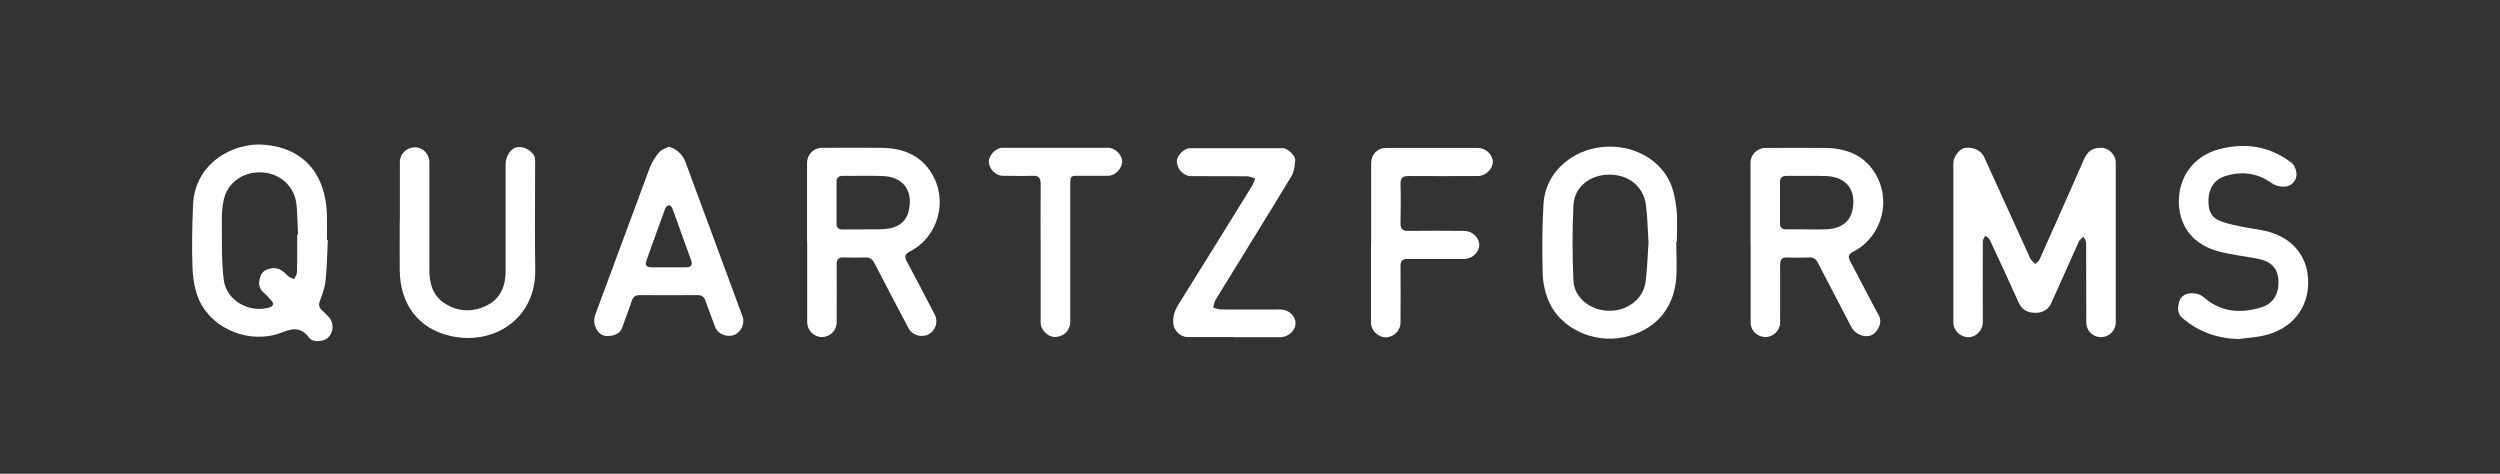
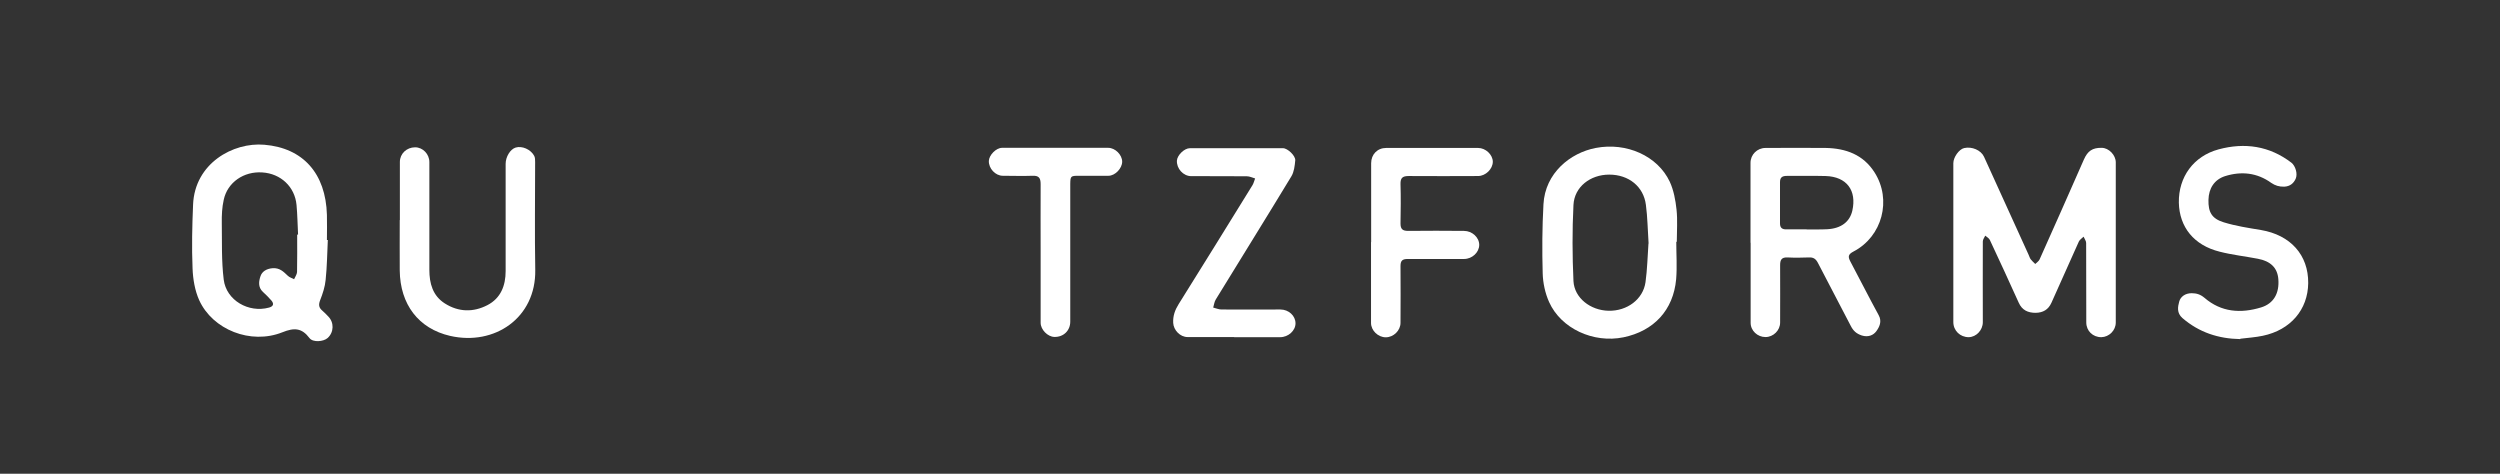
<svg xmlns="http://www.w3.org/2000/svg" id="a" viewBox="0 0 195 36.95">
  <rect x="0" y="0" width="195" height="36.95" fill="#333333" stroke="none" />
  <defs>
    <style>.b{fill:#fff;}</style>
  </defs>
  <path class="b" d="M165.03,18.96c0,2.07,0,4.13,0,6.2,0,.61-.52,1.13-1.13,1.14-.66,0-1.17-.49-1.17-1.15,0-2.07,0-4.13-.01-6.2,0-.16-.13-.32-.2-.49-.13,.13-.3,.23-.37,.38-.72,1.59-1.43,3.19-2.14,4.78-.24,.53-.65,.77-1.23,.78-.61,0-1.06-.21-1.32-.79-.74-1.64-1.49-3.27-2.25-4.89-.06-.14-.24-.23-.36-.34-.07,.15-.19,.3-.19,.45-.01,2.1,0,4.2,0,6.3,0,.62-.51,1.16-1.1,1.17-.67,0-1.2-.51-1.2-1.18,0-4.13,0-8.26,0-12.39,0-.47,.45-1.09,.84-1.18,.61-.14,1.31,.16,1.55,.67,1.16,2.55,2.32,5.1,3.48,7.65,.06,.12,.09,.26,.17,.36,.1,.13,.23,.24,.35,.36,.12-.12,.28-.22,.34-.36,1.16-2.59,2.31-5.18,3.45-7.78,.3-.68,.67-.93,1.39-.92,.56,0,1.1,.57,1.1,1.13,0,2.1,0,4.2,0,6.3Z" />
  <path class="b" d="M25.57,18.71c-.05,1.04-.06,2.08-.17,3.12-.05,.54-.23,1.08-.43,1.59-.13,.34-.11,.57,.16,.8,.17,.14,.31,.3,.47,.46,.47,.47,.45,1.23-.04,1.68-.33,.3-1.16,.36-1.42,.01-.6-.79-1.18-.83-2.12-.45-2.46,.98-5.43-.2-6.48-2.5-.34-.75-.49-1.65-.52-2.48-.07-1.66-.03-3.32,.04-4.98,.13-3.21,3.11-4.88,5.56-4.67,3.01,.25,4.79,2.23,4.88,5.47,.02,.65,0,1.31,0,1.96h.07Zm-2.41-.41h.09c-.04-.77-.05-1.54-.12-2.31-.13-1.42-1.23-2.45-2.67-2.54-1.44-.1-2.72,.77-3.01,2.14-.13,.58-.16,1.2-.15,1.8,.02,1.47-.03,2.96,.15,4.42,.2,1.62,1.95,2.62,3.54,2.18,.35-.1,.39-.3,.18-.55-.21-.24-.44-.47-.67-.68-.39-.36-.31-.84-.18-1.22,.12-.36,.46-.58,.94-.62,.56-.04,.85,.27,1.19,.59,.13,.13,.33,.18,.49,.27,.08-.19,.22-.37,.23-.56,.02-.97,.01-1.94,.01-2.92Z" />
-   <path class="b" d="M62.95,18.92c0-2.07,0-4.13,0-6.2,0-.68,.51-1.19,1.18-1.19,1.55,0,3.1-.02,4.65,0,1.6,.03,2.98,.53,3.87,1.96,1.32,2.12,.56,4.95-1.65,6.11-.42,.22-.48,.41-.26,.81,.74,1.37,1.46,2.76,2.18,4.15,.28,.54,.05,1.23-.49,1.52-.54,.28-1.27,.07-1.55-.45-.89-1.69-1.79-3.38-2.66-5.08-.17-.33-.36-.48-.73-.47-.55,.02-1.11,.02-1.67,0-.42-.02-.57,.15-.56,.56,.01,1.49,0,2.99,0,4.48,0,.66-.51,1.17-1.15,1.17-.64,0-1.15-.52-1.15-1.17,0-2.07,0-4.13,0-6.2Zm4.35-1.03h0c.56-.01,1.11,.02,1.67-.02,1.08-.07,1.73-.58,1.92-1.46,.34-1.57-.45-2.62-2.06-2.68-1.03-.04-2.05,0-3.08-.01-.34,0-.5,.13-.5,.47,0,1.08,0,2.15,0,3.23,0,.34,.15,.49,.49,.48,.52-.01,1.04,0,1.57,0Z" />
  <path class="b" d="M136.54,18.94c0-2.08,0-4.16,0-6.24,0-.64,.52-1.16,1.17-1.16,1.57,0,3.13-.02,4.7,0,1.56,.03,2.92,.52,3.8,1.9,1.37,2.14,.61,5.01-1.64,6.18-.42,.22-.44,.4-.24,.78,.74,1.39,1.45,2.8,2.21,4.19,.27,.49,.05,.92-.19,1.25-.23,.31-.63,.48-1.12,.33-.43-.14-.67-.36-.87-.75-.84-1.64-1.72-3.27-2.56-4.91-.16-.31-.35-.45-.7-.43-.55,.02-1.11,.03-1.67,0-.46-.02-.58,.18-.58,.6,.01,1.49,0,2.99,0,4.48,0,.61-.53,1.13-1.14,1.13-.63,0-1.16-.5-1.16-1.11,0-2.08,0-4.16,0-6.24Zm4.37-1.04h0c.54-.01,1.08,.01,1.62-.02,1.08-.06,1.75-.58,1.95-1.44,.36-1.59-.44-2.66-2.08-2.71-1.01-.03-2.02,0-3.03-.01-.36,0-.53,.12-.53,.49,0,1.07,0,2.15,0,3.22,0,.35,.18,.47,.51,.46,.52,0,1.04,0,1.57,0Z" />
  <path class="b" d="M130.75,18.86c0,.97,.07,1.95-.01,2.92-.22,2.41-1.74,4.04-4.11,4.53-2.34,.48-4.87-.68-5.8-2.75-.31-.69-.48-1.49-.5-2.24-.05-1.79-.04-3.59,.06-5.39,.13-2.43,2.09-4.01,4.08-4.39,2.4-.46,4.82,.62,5.77,2.63,.31,.67,.45,1.44,.53,2.18,.09,.83,.02,1.68,.02,2.51h-.03Zm-2.16,.13c-.07-1.04-.08-2.04-.21-3.01-.18-1.43-1.34-2.36-2.86-2.36-1.47,0-2.72,.95-2.79,2.37-.1,1.97-.09,3.96,0,5.93,.07,1.33,1.33,2.29,2.74,2.32,1.44,.03,2.69-.89,2.88-2.23,.14-1.01,.16-2.04,.23-3.01Z" />
-   <path class="b" d="M52.16,11.45c.52,.1,1.08,.57,1.3,1.17,.96,2.6,1.92,5.2,2.88,7.79,.53,1.43,1.06,2.87,1.59,4.3,.19,.53-.14,1.22-.67,1.42-.58,.21-1.28-.08-1.48-.63-.25-.68-.51-1.35-.75-2.03-.11-.32-.28-.45-.63-.45-1.5,.01-3,.01-4.5,0-.34,0-.52,.13-.62,.45-.23,.7-.51,1.39-.75,2.08-.17,.51-.64,.62-1.04,.66-.37,.04-.76-.12-.98-.56-.2-.41-.21-.75-.05-1.18,1.42-3.79,2.8-7.59,4.22-11.38,.16-.44,.44-.86,.74-1.22,.16-.2,.48-.29,.73-.42Zm-.01,9.4h0c.45,0,.91,0,1.36,0,.37,0,.54-.16,.4-.54-.49-1.36-.98-2.72-1.47-4.07-.04-.1-.19-.25-.25-.24-.12,.03-.26,.14-.3,.26-.5,1.35-.98,2.71-1.47,4.07-.12,.34,0,.52,.37,.52,.45,0,.91,0,1.36,0Z" />
  <path class="b" d="M31.19,17.16c0-1.51,0-3.02,0-4.53,0-.64,.53-1.14,1.19-1.14,.6,0,1.11,.53,1.11,1.15,0,2.8,0,5.61,0,8.41,0,1.05,.26,2.02,1.21,2.62,1.07,.68,2.22,.7,3.32,.13,1.04-.54,1.42-1.52,1.42-2.66,0-2.79,0-5.58,0-8.36,0-.55,.36-1.14,.78-1.27,.49-.15,1.17,.13,1.45,.65,.07,.14,.07,.32,.07,.49,0,2.8-.04,5.61,.01,8.41,.06,3.74-3.18,5.93-6.64,5.14-2.47-.57-3.9-2.46-3.93-5.1-.01-1.31,0-2.62,0-3.93Z" />
  <path class="b" d="M174.74,26.45c-1.7-.03-3.21-.52-4.51-1.64-.46-.4-.36-.89-.25-1.29,.1-.37,.46-.65,.97-.65,.39,0,.69,.1,1,.36,1.31,1.13,2.83,1.23,4.41,.75,.99-.3,1.44-1.11,1.35-2.21-.07-.87-.59-1.4-1.61-1.59-.99-.19-2-.3-2.97-.55-2-.5-3.14-1.91-3.18-3.83-.03-1.99,1.14-3.62,3.1-4.15,2.04-.55,3.97-.27,5.68,1.04,.31,.24,.51,.87,.33,1.26-.16,.35-.44,.59-.89,.61-.39,.01-.7-.08-1.02-.3-1.1-.79-2.33-.92-3.6-.52-.83,.27-1.27,.95-1.29,1.85-.02,.95,.25,1.46,1.19,1.75,.94,.29,1.93,.44,2.9,.6,2.31,.39,3.71,1.95,3.69,4.14-.02,2.07-1.38,3.66-3.54,4.11-.57,.12-1.16,.16-1.75,.23Z" />
  <path class="b" d="M96.27,26.29c-1.21,0-2.42,0-3.64,0-.58,0-1.09-.54-1.12-1.1-.03-.55,.14-1.01,.42-1.46,1.93-3.09,3.85-6.18,5.76-9.28,.1-.16,.14-.36,.21-.53-.21-.06-.43-.17-.64-.17-1.45-.02-2.9,0-4.34-.01-.63,0-1.16-.6-1.12-1.22,.03-.42,.58-.96,1.01-.96,2.42,0,4.85,0,7.27,0,.35,0,.98,.59,.95,.95-.04,.42-.09,.89-.3,1.24-1.95,3.22-3.94,6.41-5.9,9.61-.11,.18-.14,.42-.2,.63,.21,.05,.43,.15,.64,.15,1.53,.01,3.06,0,4.6,0,.65,0,1.18,.49,1.18,1.08,0,.57-.56,1.08-1.2,1.08-1.2,0-2.39,0-3.59,0Z" />
  <path class="b" d="M106.95,18.88c0-2.05,0-4.1,0-6.15,0-.69,.49-1.19,1.17-1.19,2.39,0,4.78,0,7.17,0,.59,0,1.14,.52,1.15,1.07,0,.57-.56,1.12-1.15,1.12-1.8,0-3.6,.02-5.41,0-.49,0-.65,.15-.64,.63,.03,1.02,.02,2.05,0,3.07,0,.44,.16,.58,.6,.58,1.45-.02,2.9-.01,4.35,0,.64,0,1.19,.51,1.19,1.09,0,.58-.55,1.1-1.18,1.1-1.47,0-2.93,.01-4.4,0-.42,0-.56,.14-.56,.55,.02,1.48,0,2.96,0,4.43,0,.6-.54,1.13-1.15,1.13-.6,0-1.15-.53-1.15-1.12,0-2.1,0-4.2,0-6.3Z" />
  <path class="b" d="M81.17,19.75c0-1.8-.01-3.59,0-5.39,0-.48-.14-.67-.63-.65-.77,.03-1.55,0-2.32,0-.58,0-1.11-.57-1.09-1.16,.02-.46,.57-1.02,1.03-1.02,2.76,0,5.52,0,8.28,0,.55,0,1.09,.55,1.09,1.08,0,.52-.55,1.1-1.07,1.1-.77,0-1.55,0-2.32,0-.63,0-.65,.03-.66,.65,0,3.58,0,7.15,0,10.73,0,.7-.53,1.21-1.24,1.19-.52-.01-1.07-.57-1.07-1.1,0-1.81,0-3.63,0-5.44Z" />
</svg>